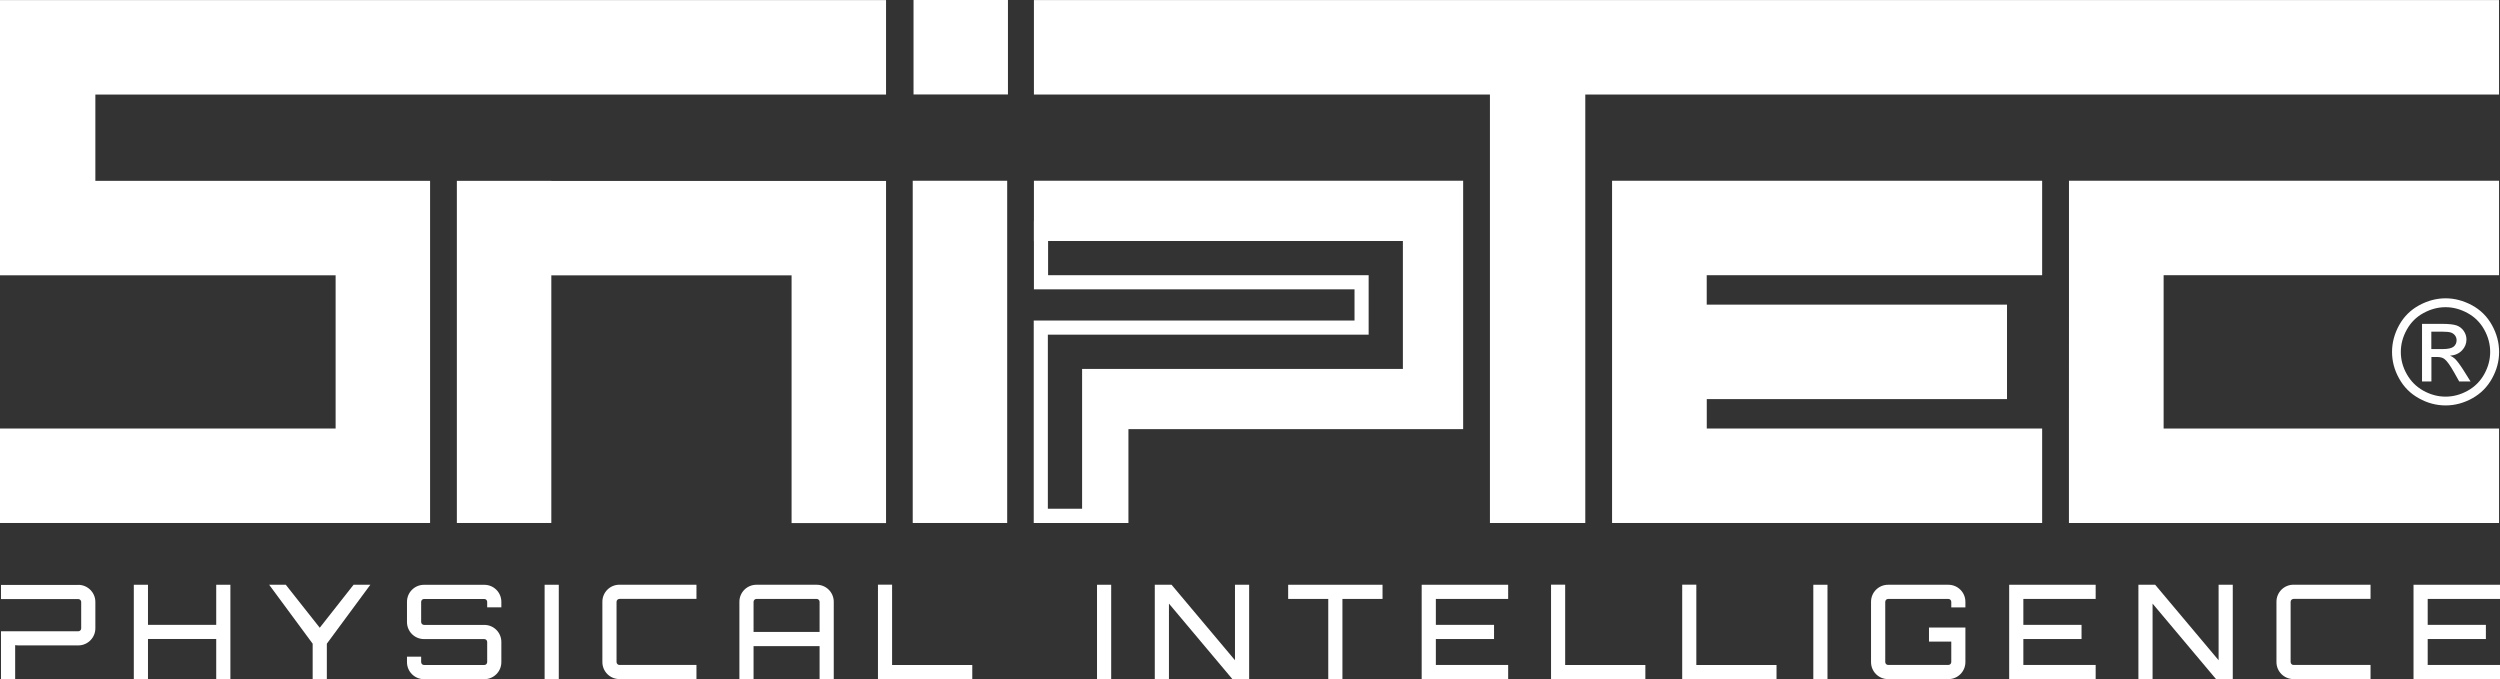
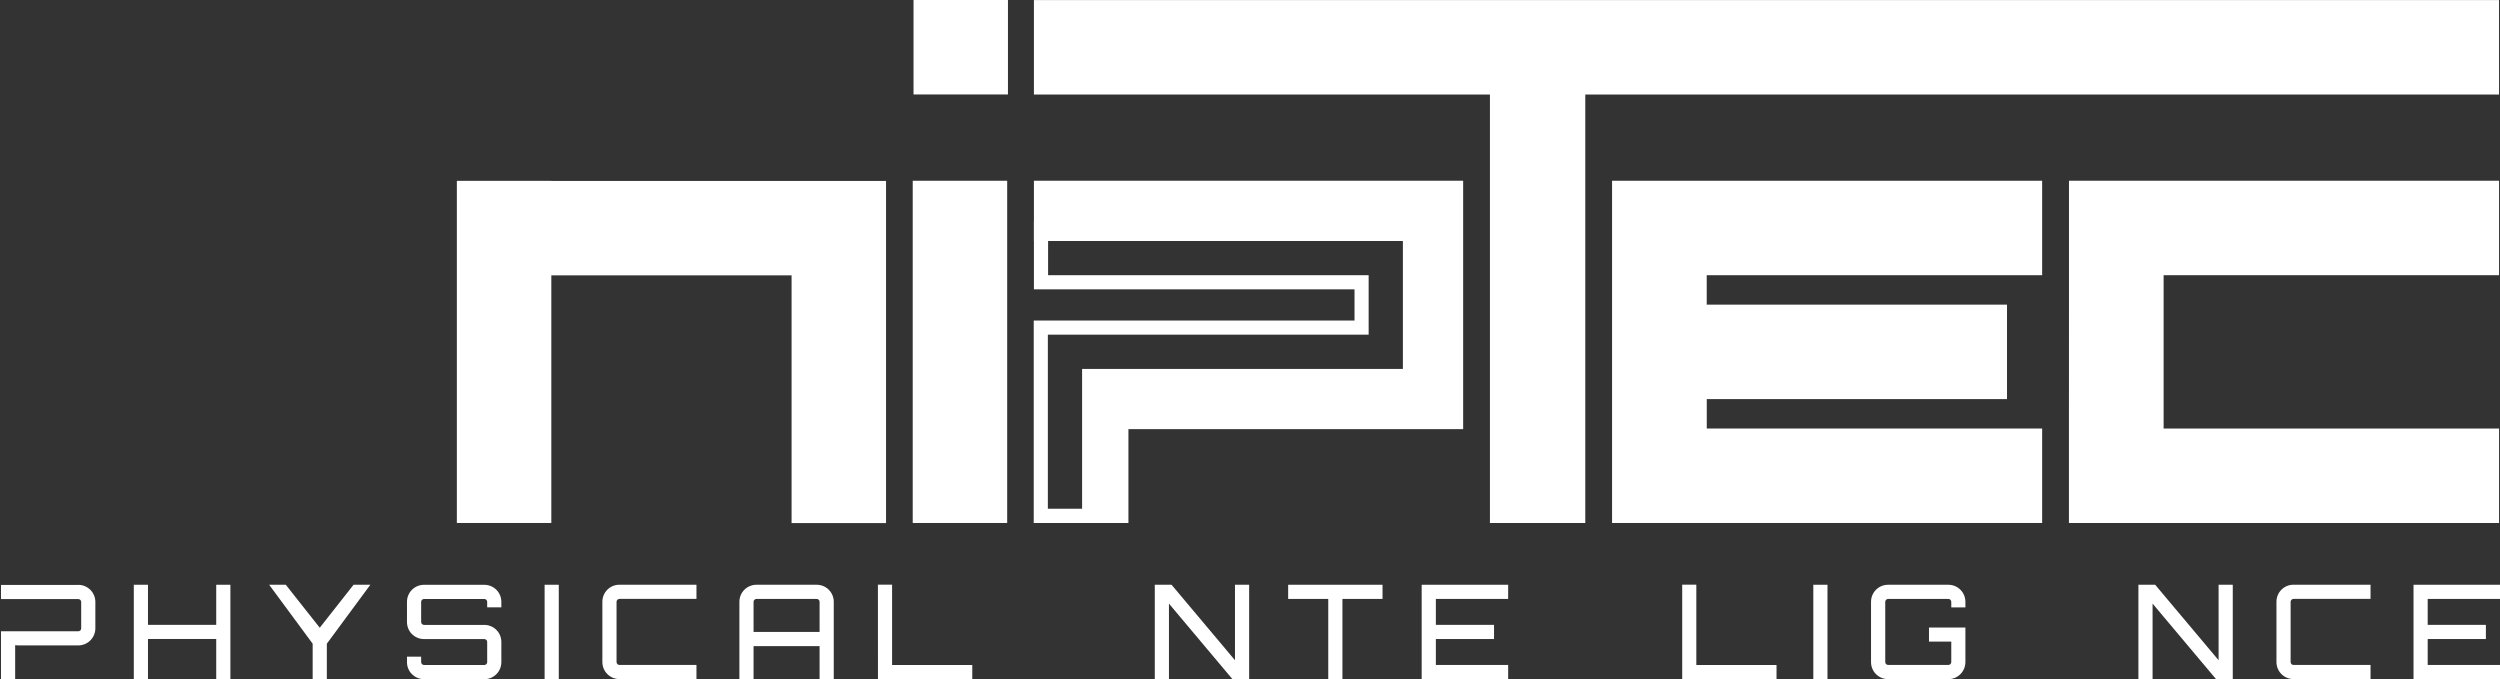
<svg xmlns="http://www.w3.org/2000/svg" id="Ebene_1" data-name="Ebene 1" viewBox="0 0 529.32 143.79">
  <rect x="0" y="0" width="529.32" height="143.79" fill="#333333" stroke="none" />
  <defs>
    <style>
      .cls-1 {
        fill: #fff;
      }
    </style>
  </defs>
-   <polygon class="cls-1" points="20.19 20.02 187.6 20.02 187.6 .02 0 .02 0 58.29 71.06 58.29 71.06 90.73 0 90.73 0 110.73 91.06 110.73 91.06 90.73 91.06 90.73 91.06 58.29 91.06 58.29 91.06 38.29 20.19 38.29 20.19 20.02" />
  <polygon class="cls-1" points="116.73 38.31 116.73 38.29 96.73 38.29 96.73 110.73 116.73 110.73 116.73 58.3 167.6 58.3 167.6 110.75 187.6 110.75 187.6 38.31 116.73 38.31" />
  <polygon class="cls-1" points="193.42 20 193.42 0 213.41 0 213.41 20 193.42 20 193.42 20" />
  <polygon class="cls-1" points="193.25 110.73 193.25 38.27 213.25 38.27 213.25 110.73 193.25 110.73 193.25 110.73" />
  <path class="cls-1" d="M309.79,66.69v-28.42h-90.88v20h0v-7.25h78.12v27.1h-67.92v32.61h-10.19s20,0,20,0v-19.87h46.69c13.35-.02,24.18,0,24.18,0v-24.18Z" />
  <path class="cls-1" d="M221.91,49.76h76.38v29.6h-64.92s-3,0-3,0v28.36h-8.51v-36.86h64.92s3,0,3,0v-3s0-6.59,0-6.59v-3s-3,0-3,0h-64.87v-8.51M218.91,46.76v14.5h0,67.88s0,6.6,0,6.6h-67.92v42.87h14.51v-28.36h67.92v-35.6h-82.38Z" />
  <polygon class="cls-1" points="529.12 20.02 529.11 .02 218.91 .02 218.91 20.02 315.46 20.02 315.46 110.73 335.65 110.73 335.65 20.02 529.12 20.02" />
-   <path class="cls-1" d="M514.78,73.91h2.39c1.14,0,1.92-.18,2.33-.51.41-.34.63-.79.63-1.36,0-.36-.1-.68-.3-.97-.2-.28-.48-.5-.83-.64-.36-.14-1.02-.21-1.98-.21h-2.24v3.68ZM512.81,80.77v-12.2h4.19c1.44,0,2.47.11,3.12.33.64.23,1.15.62,1.53,1.18.38.56.57,1.16.57,1.79,0,.89-.32,1.67-.95,2.33-.64.66-1.48,1.03-2.53,1.11.43.18.78.4,1.04.65.49.48,1.09,1.29,1.81,2.42l1.49,2.38h-2.4l-1.08-1.92c-.85-1.51-1.53-2.46-2.06-2.84-.36-.28-.89-.42-1.58-.42h-1.16v5.18h-1.97ZM517.79,65.04c-1.6,0-3.14.41-4.65,1.23-1.51.81-2.69,1.98-3.54,3.5-.85,1.52-1.28,3.1-1.28,4.75s.42,3.2,1.26,4.69c.84,1.5,2.01,2.67,3.51,3.51,1.5.83,3.07,1.26,4.7,1.26s3.2-.42,4.7-1.26c1.5-.84,2.67-2.01,3.5-3.51.83-1.5,1.25-3.06,1.25-4.69s-.42-3.23-1.27-4.75c-.85-1.51-2.03-2.68-3.54-3.5-1.51-.82-3.06-1.23-4.64-1.23ZM517.79,63.16c1.9,0,3.76.49,5.58,1.46,1.81.98,3.23,2.38,4.24,4.2,1.01,1.82,1.52,3.71,1.52,5.69s-.5,3.83-1.5,5.63c-1,1.81-2.4,3.21-4.19,4.2-1.8,1-3.68,1.5-5.64,1.5s-3.85-.5-5.64-1.5c-1.8-.99-3.2-2.39-4.2-4.2-1.01-1.8-1.5-3.68-1.5-5.63s.51-3.87,1.52-5.69c1.01-1.82,2.43-3.21,4.25-4.2,1.81-.97,3.67-1.46,5.58-1.46Z" />
  <polygon class="cls-1" points="529.12 58.27 529.12 38.27 462.28 38.27 438.05 38.27 438.06 38.27 438.06 66.69 438.05 90.73 438.05 90.73 438.05 110.73 529.12 110.73 529.12 90.73 458.1 90.73 458.1 58.27 529.12 58.27" />
  <polygon class="cls-1" points="432.38 58.27 432.38 38.27 365.55 38.27 341.32 38.27 341.32 38.27 341.32 64.5 341.32 64.5 341.32 84.5 341.32 84.5 341.32 90.73 341.32 90.73 341.32 110.73 432.38 110.73 432.38 90.73 361.37 90.73 361.37 84.5 424.94 84.5 424.94 64.5 361.36 64.5 361.36 58.27 432.38 58.27" />
  <path class="cls-1" d="M16.57,123.84H.21v3h16.37c.33,0,.61.28.61.61v5.6c0,.33-.28.61-.61.61H.21v10.12h3v-7.18c.19.03.39.05.61.05h12.76c2,0,3.61-1.64,3.61-3.61v-5.6c0-1.97-1.61-3.61-3.61-3.61Z" />
  <path class="cls-1" d="M48.78,123.81v19.97h-3v-8.49h-14.45v8.49h-3v-19.97h3v8.49h14.45v-8.49h3Z" />
  <path class="cls-1" d="M78.41,123.81l-9.21,12.48v7.49h-3v-7.49l-9.21-12.48h3.52l7.19,9.1,7.16-9.1h3.55Z" />
  <path class="cls-1" d="M106.15,128.59h-3v-1.16c0-.33-.28-.61-.61-.61h-12.76c-.33,0-.61.28-.61.61v4.27c0,.33.28.61.61.61h12.76c2,0,3.61,1.61,3.61,3.61v4.27c0,2-1.61,3.61-3.61,3.61h-12.76c-2,0-3.61-1.61-3.61-3.61v-1.16h3v1.16c0,.33.28.61.61.61h12.76c.33,0,.61-.28.61-.61v-4.27c0-.33-.28-.61-.61-.61h-12.76c-2,0-3.61-1.61-3.61-3.61v-4.27c0-2,1.61-3.61,3.61-3.61h12.76c2,0,3.61,1.61,3.61,3.61v1.16Z" />
  <path class="cls-1" d="M115.31,123.81h3v19.97h-3v-19.97Z" />
  <path class="cls-1" d="M131.15,126.81c-.33,0-.61.28-.61.61v12.76c0,.33.28.61.61.61h16.31v2.99h-16.31c-2,0-3.61-1.61-3.61-3.61v-12.76c0-2,1.61-3.61,3.61-3.61h16.31v3h-16.31Z" />
  <path class="cls-1" d="M172.92,123.81c2,0,3.61,1.61,3.61,3.61v16.37h-3v-6.99h-13.98v6.99h-3v-16.37c0-2,1.61-3.61,3.61-3.61h12.76ZM173.53,133.8v-6.38c0-.33-.28-.61-.61-.61h-12.76c-.33,0-.61.28-.61.61v6.38h13.98Z" />
-   <path class="cls-1" d="M185.88,123.79h3v17.01h16.98v2.99h-19.97v-20Z" />
+   <path class="cls-1" d="M185.88,123.79h3v17.01h16.98v2.99h-19.97Z" />
  <g>
-     <path class="cls-1" d="M232.27,123.81h3v19.97h-3v-19.97Z" />
    <path class="cls-1" d="M261.48,123.81h3v19.97h-3.55l-13.43-15.98v15.98h-3v-19.97h3.55l13.43,15.98v-15.98Z" />
    <path class="cls-1" d="M292.72,123.81v3h-8.49v16.98h-3v-16.98h-8.49v-3h19.97Z" />
    <path class="cls-1" d="M319.32,126.81h-15.31v5.49h12.32v3h-12.32v5.49h15.31v2.99h-18.31v-19.97h18.31v3Z" />
-     <path class="cls-1" d="M328.39,123.79h3v17.01h16.98v2.99h-19.97v-20Z" />
    <path class="cls-1" d="M356.16,123.79h3v17.01h16.98v2.99h-19.97v-20Z" />
    <path class="cls-1" d="M383.93,123.81h3v19.97h-3v-19.97Z" />
    <path class="cls-1" d="M416.14,128.61h-3v-1.19c0-.33-.28-.61-.61-.61h-12.76c-.33,0-.61.28-.61.61v12.76c0,.33.28.61.61.61h12.76c.33,0,.61-.28.61-.61v-4.33h-4.72v-2.99h7.71v7.32c0,2-1.61,3.61-3.61,3.61h-12.76c-2,0-3.61-1.61-3.61-3.61v-12.76c0-2,1.61-3.61,3.61-3.61h12.76c2,0,3.61,1.61,3.61,3.61v1.19Z" />
-     <path class="cls-1" d="M443.71,126.81h-15.31v5.49h12.32v3h-12.32v5.49h15.31v2.99h-18.31v-19.97h18.31v3Z" />
    <path class="cls-1" d="M469.74,123.81h3v19.97h-3.55l-13.43-15.98v15.98h-3v-19.97h3.55l13.43,15.98v-15.98Z" />
    <path class="cls-1" d="M485.6,126.81c-.33,0-.61.28-.61.61v12.76c0,.33.28.61.61.61h16.31v2.99h-16.31c-2,0-3.61-1.61-3.61-3.61v-12.76c0-2,1.61-3.61,3.61-3.61h16.31v3h-16.31Z" />
    <path class="cls-1" d="M529.32,126.81h-15.31v5.49h12.32v3h-12.32v5.49h15.31v2.99h-18.31v-19.97h18.31v3Z" />
  </g>
</svg>